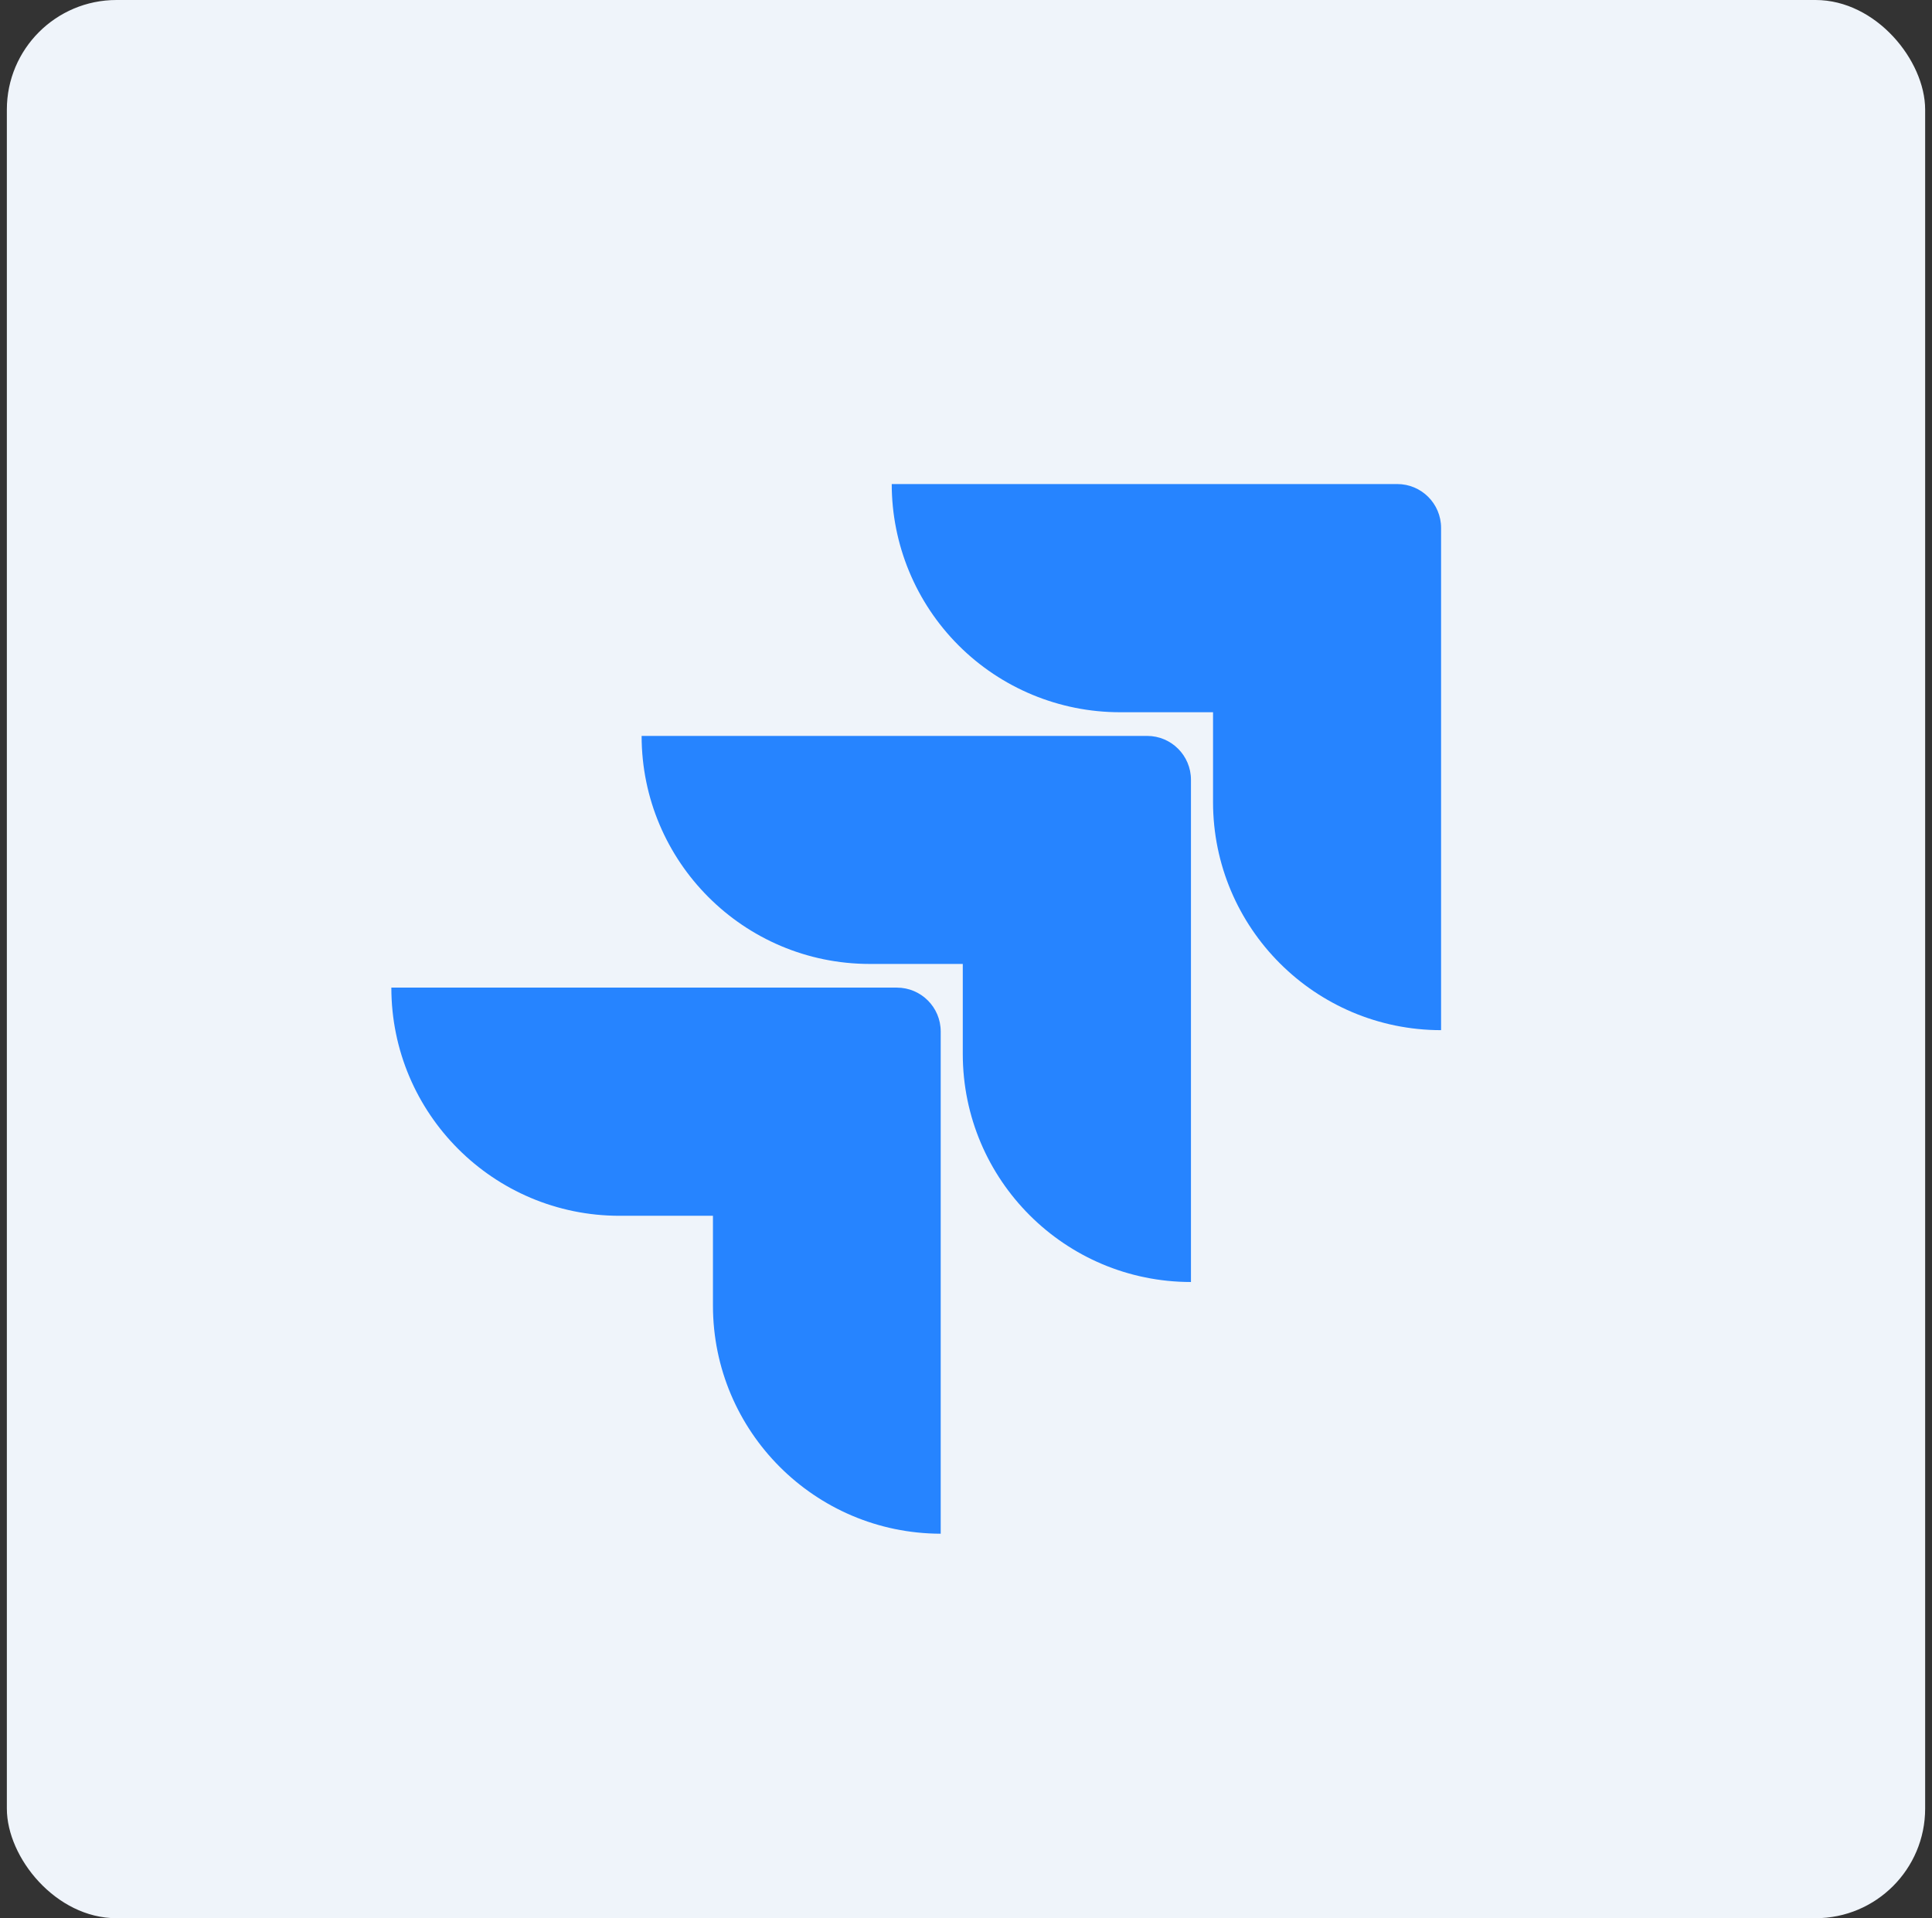
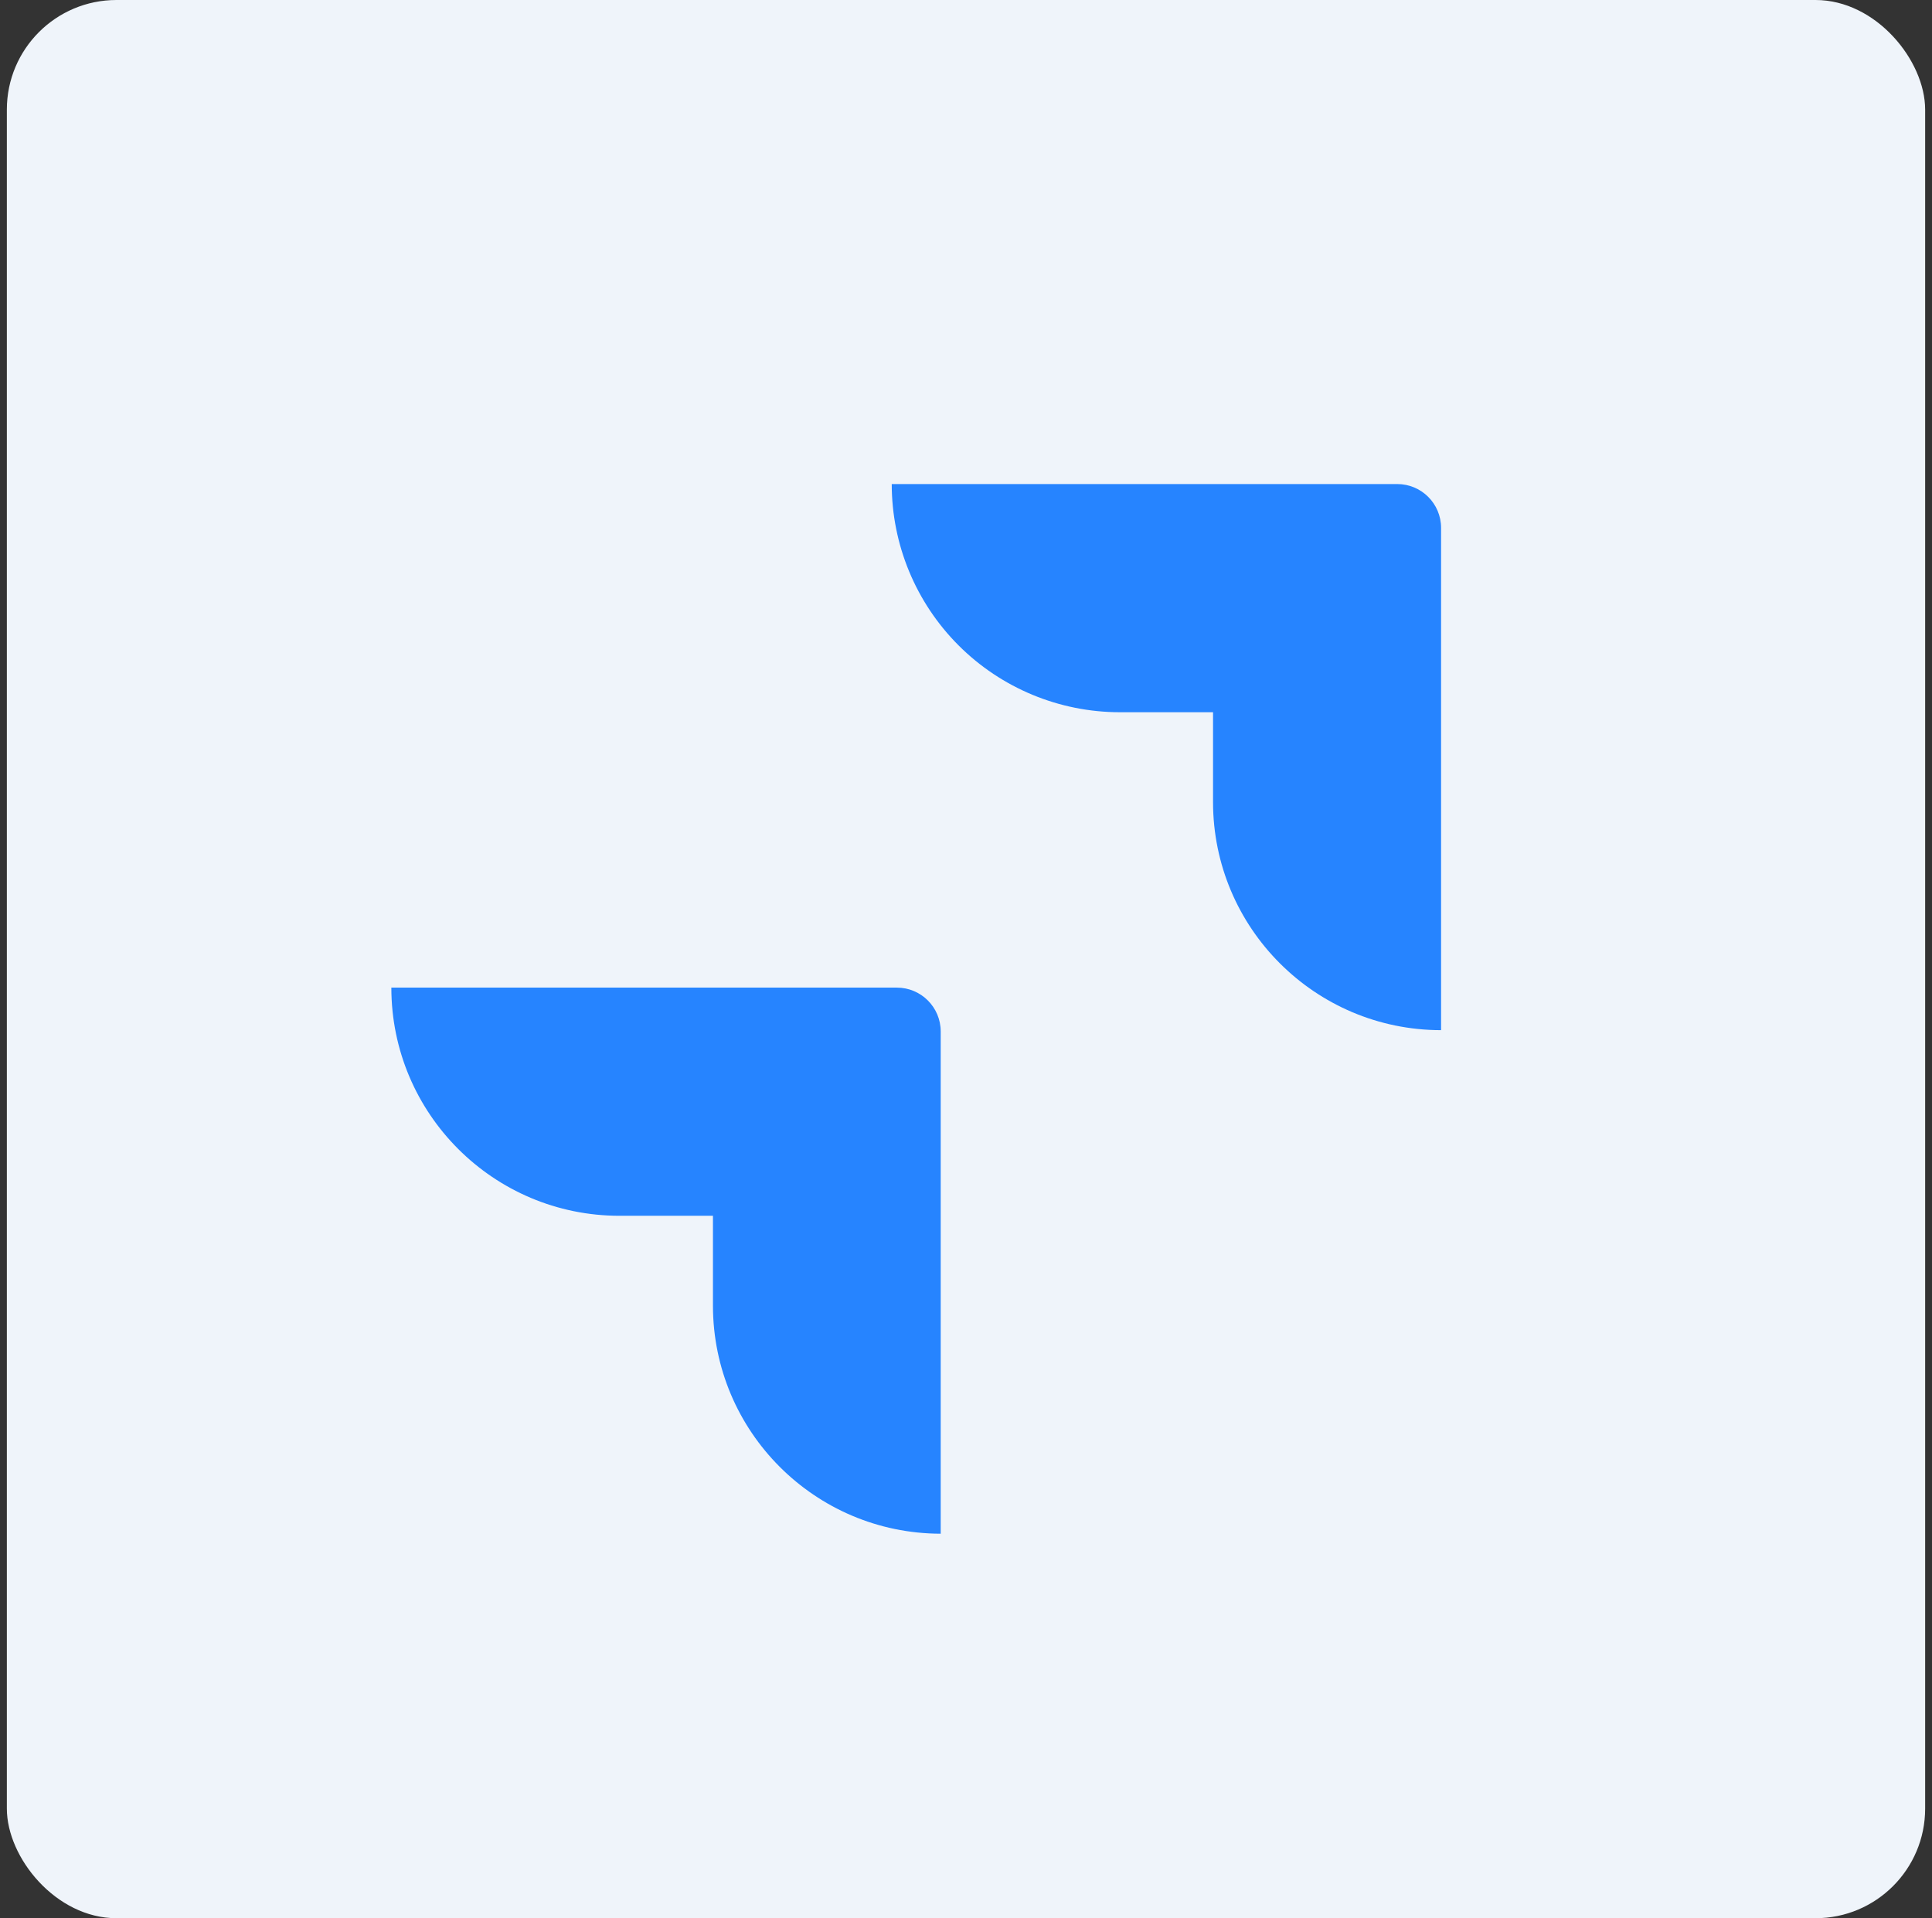
<svg xmlns="http://www.w3.org/2000/svg" width="141" height="140" viewBox="0 0 141 140" fill="none">
  <rect x="0" y="0" width="141" height="140" fill="#333333" stroke="none" />
  <rect x="0.5" width="140" height="140" rx="8" fill="#EFF4FA" />
  <path d="M101.972 35.328H65.08C65.08 39.745 66.835 43.981 69.958 47.104C73.081 50.227 77.317 51.982 81.734 51.982H88.529V58.543C88.535 67.732 95.983 75.18 105.172 75.186V38.529C105.172 36.761 103.74 35.328 101.972 35.328Z" fill="#2684FF" />
-   <path d="M83.718 53.71H46.826C46.832 62.899 54.279 70.347 63.469 70.353H70.265V76.935C70.276 86.124 77.729 93.567 86.918 93.567V56.911C86.918 55.143 85.485 53.71 83.718 53.71V53.71Z" fill="#2684FF" />
  <path d="M65.453 72.081H28.561C28.561 81.278 36.018 88.734 45.215 88.734H52.032V95.296C52.038 104.476 59.473 111.921 68.654 111.938V75.282C68.654 73.514 67.221 72.081 65.453 72.081Z" fill="#2684FF" />
</svg>